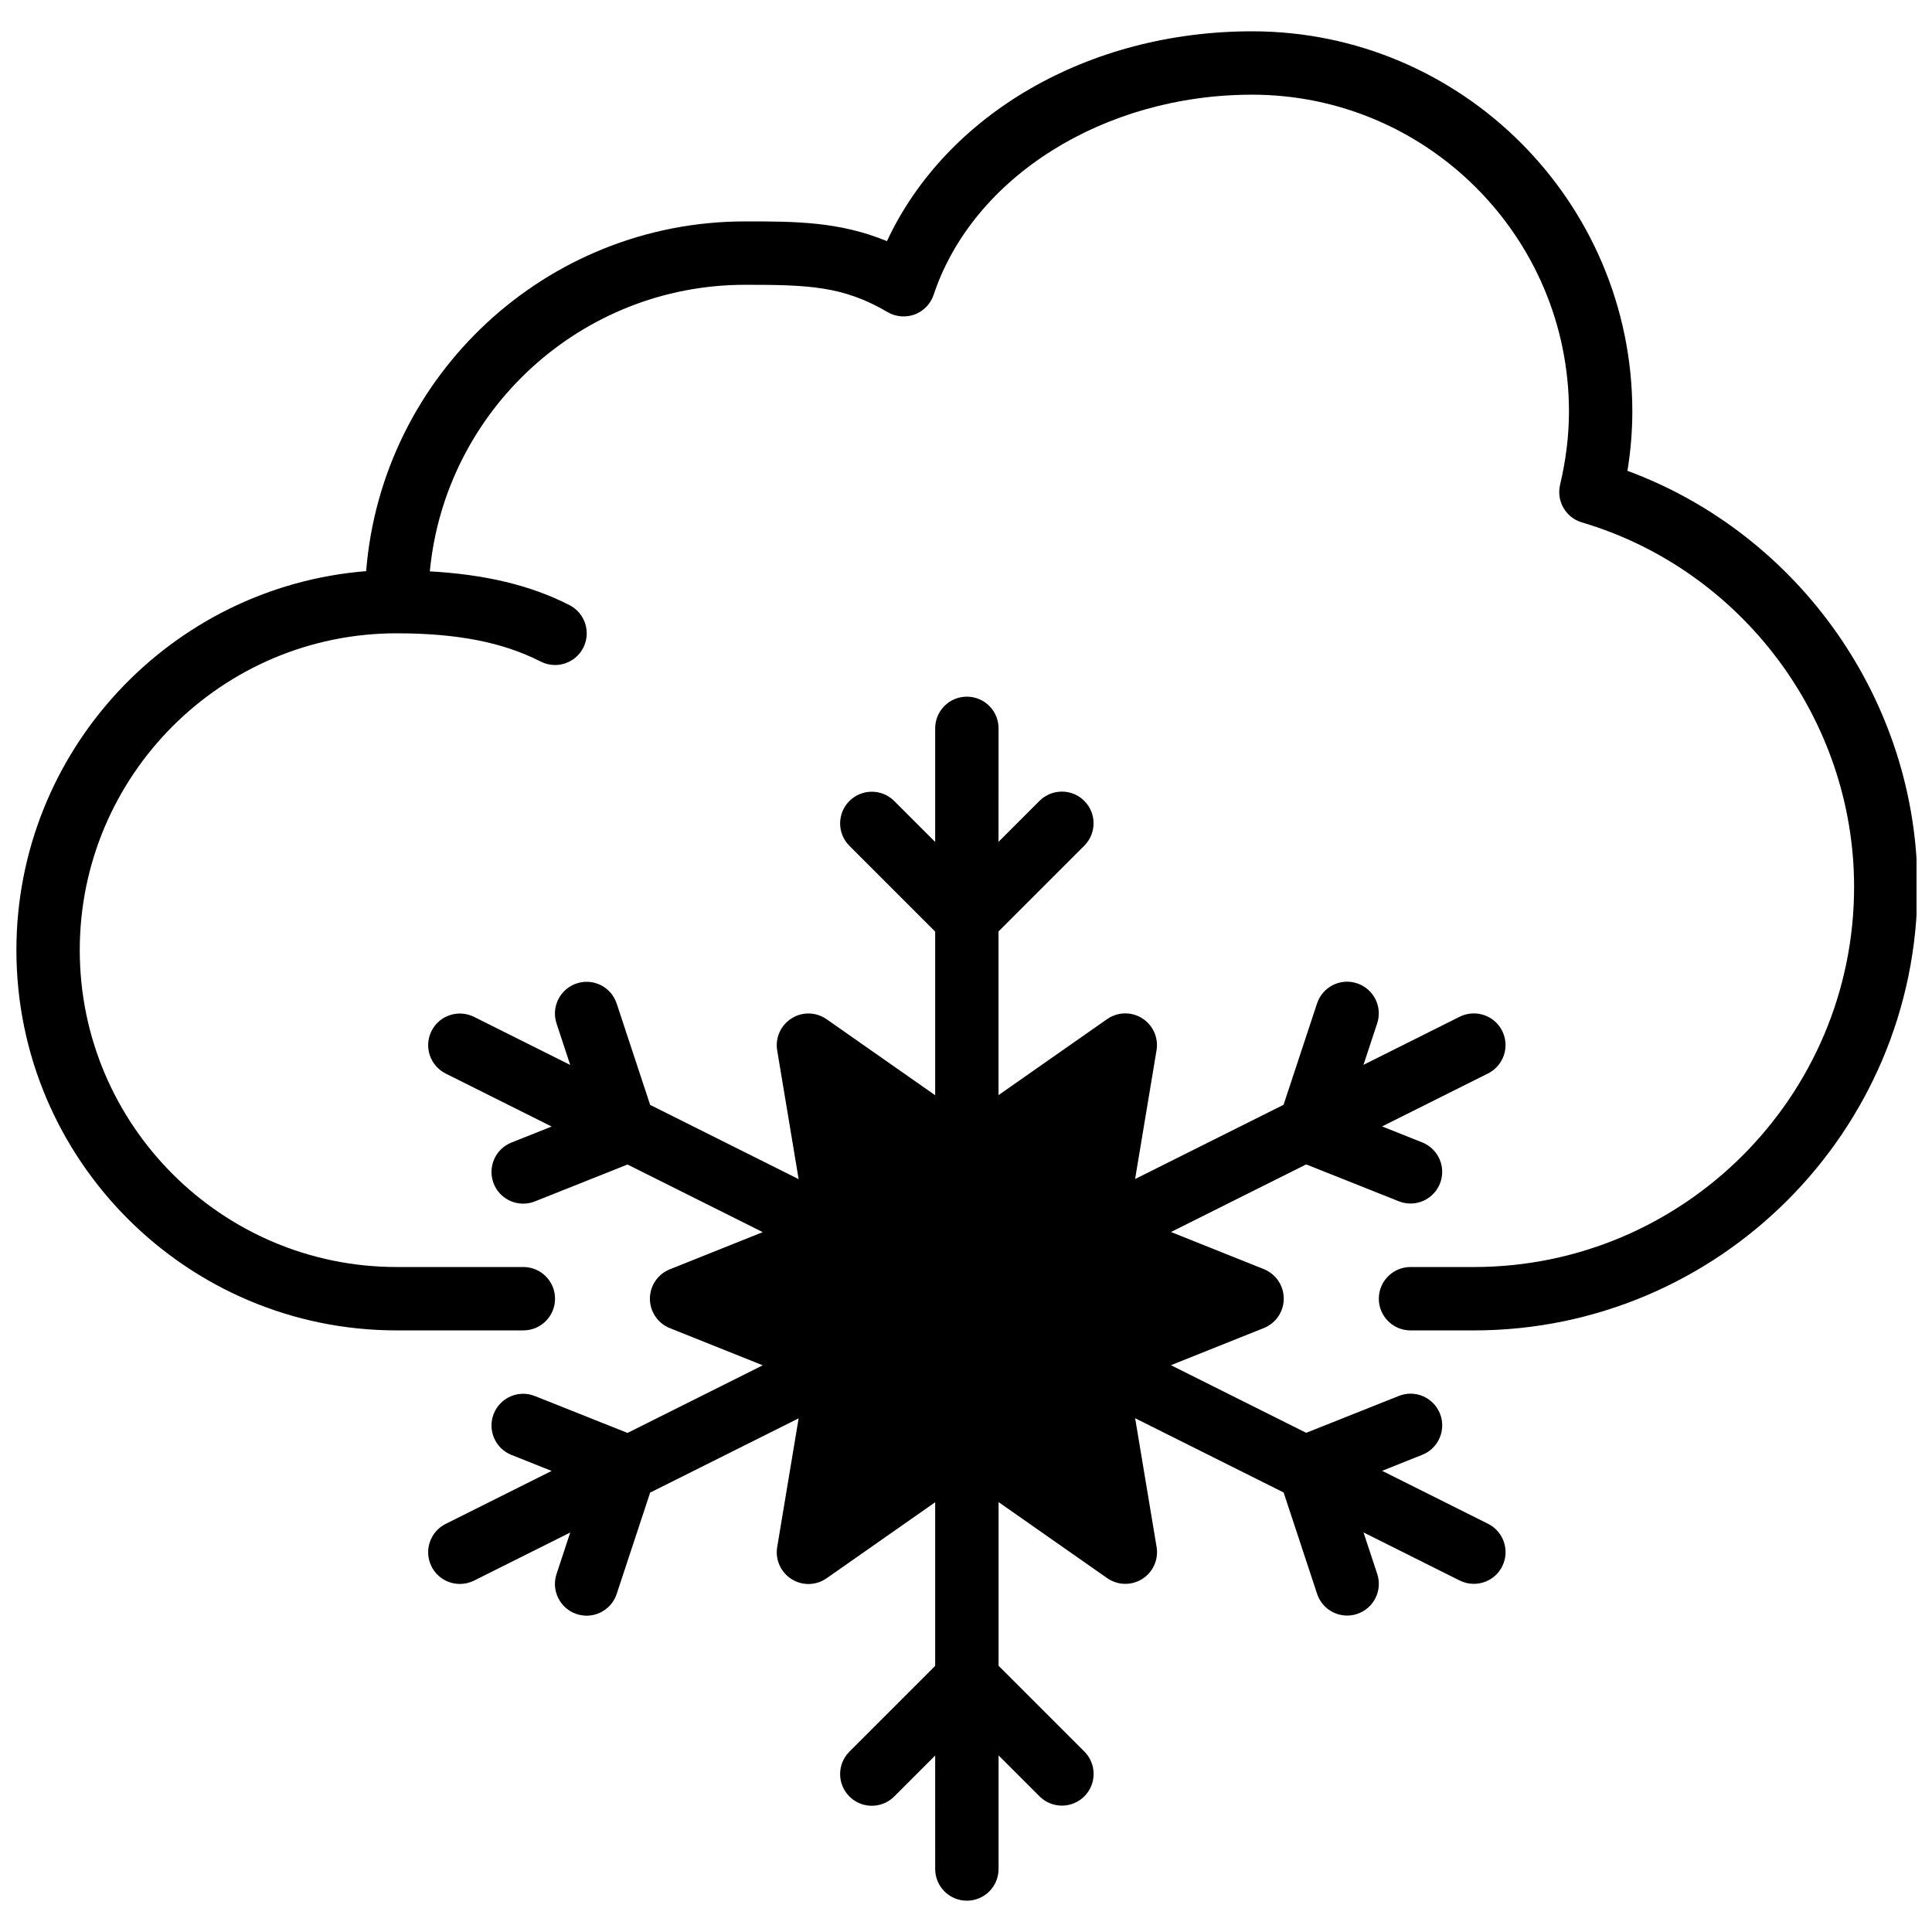
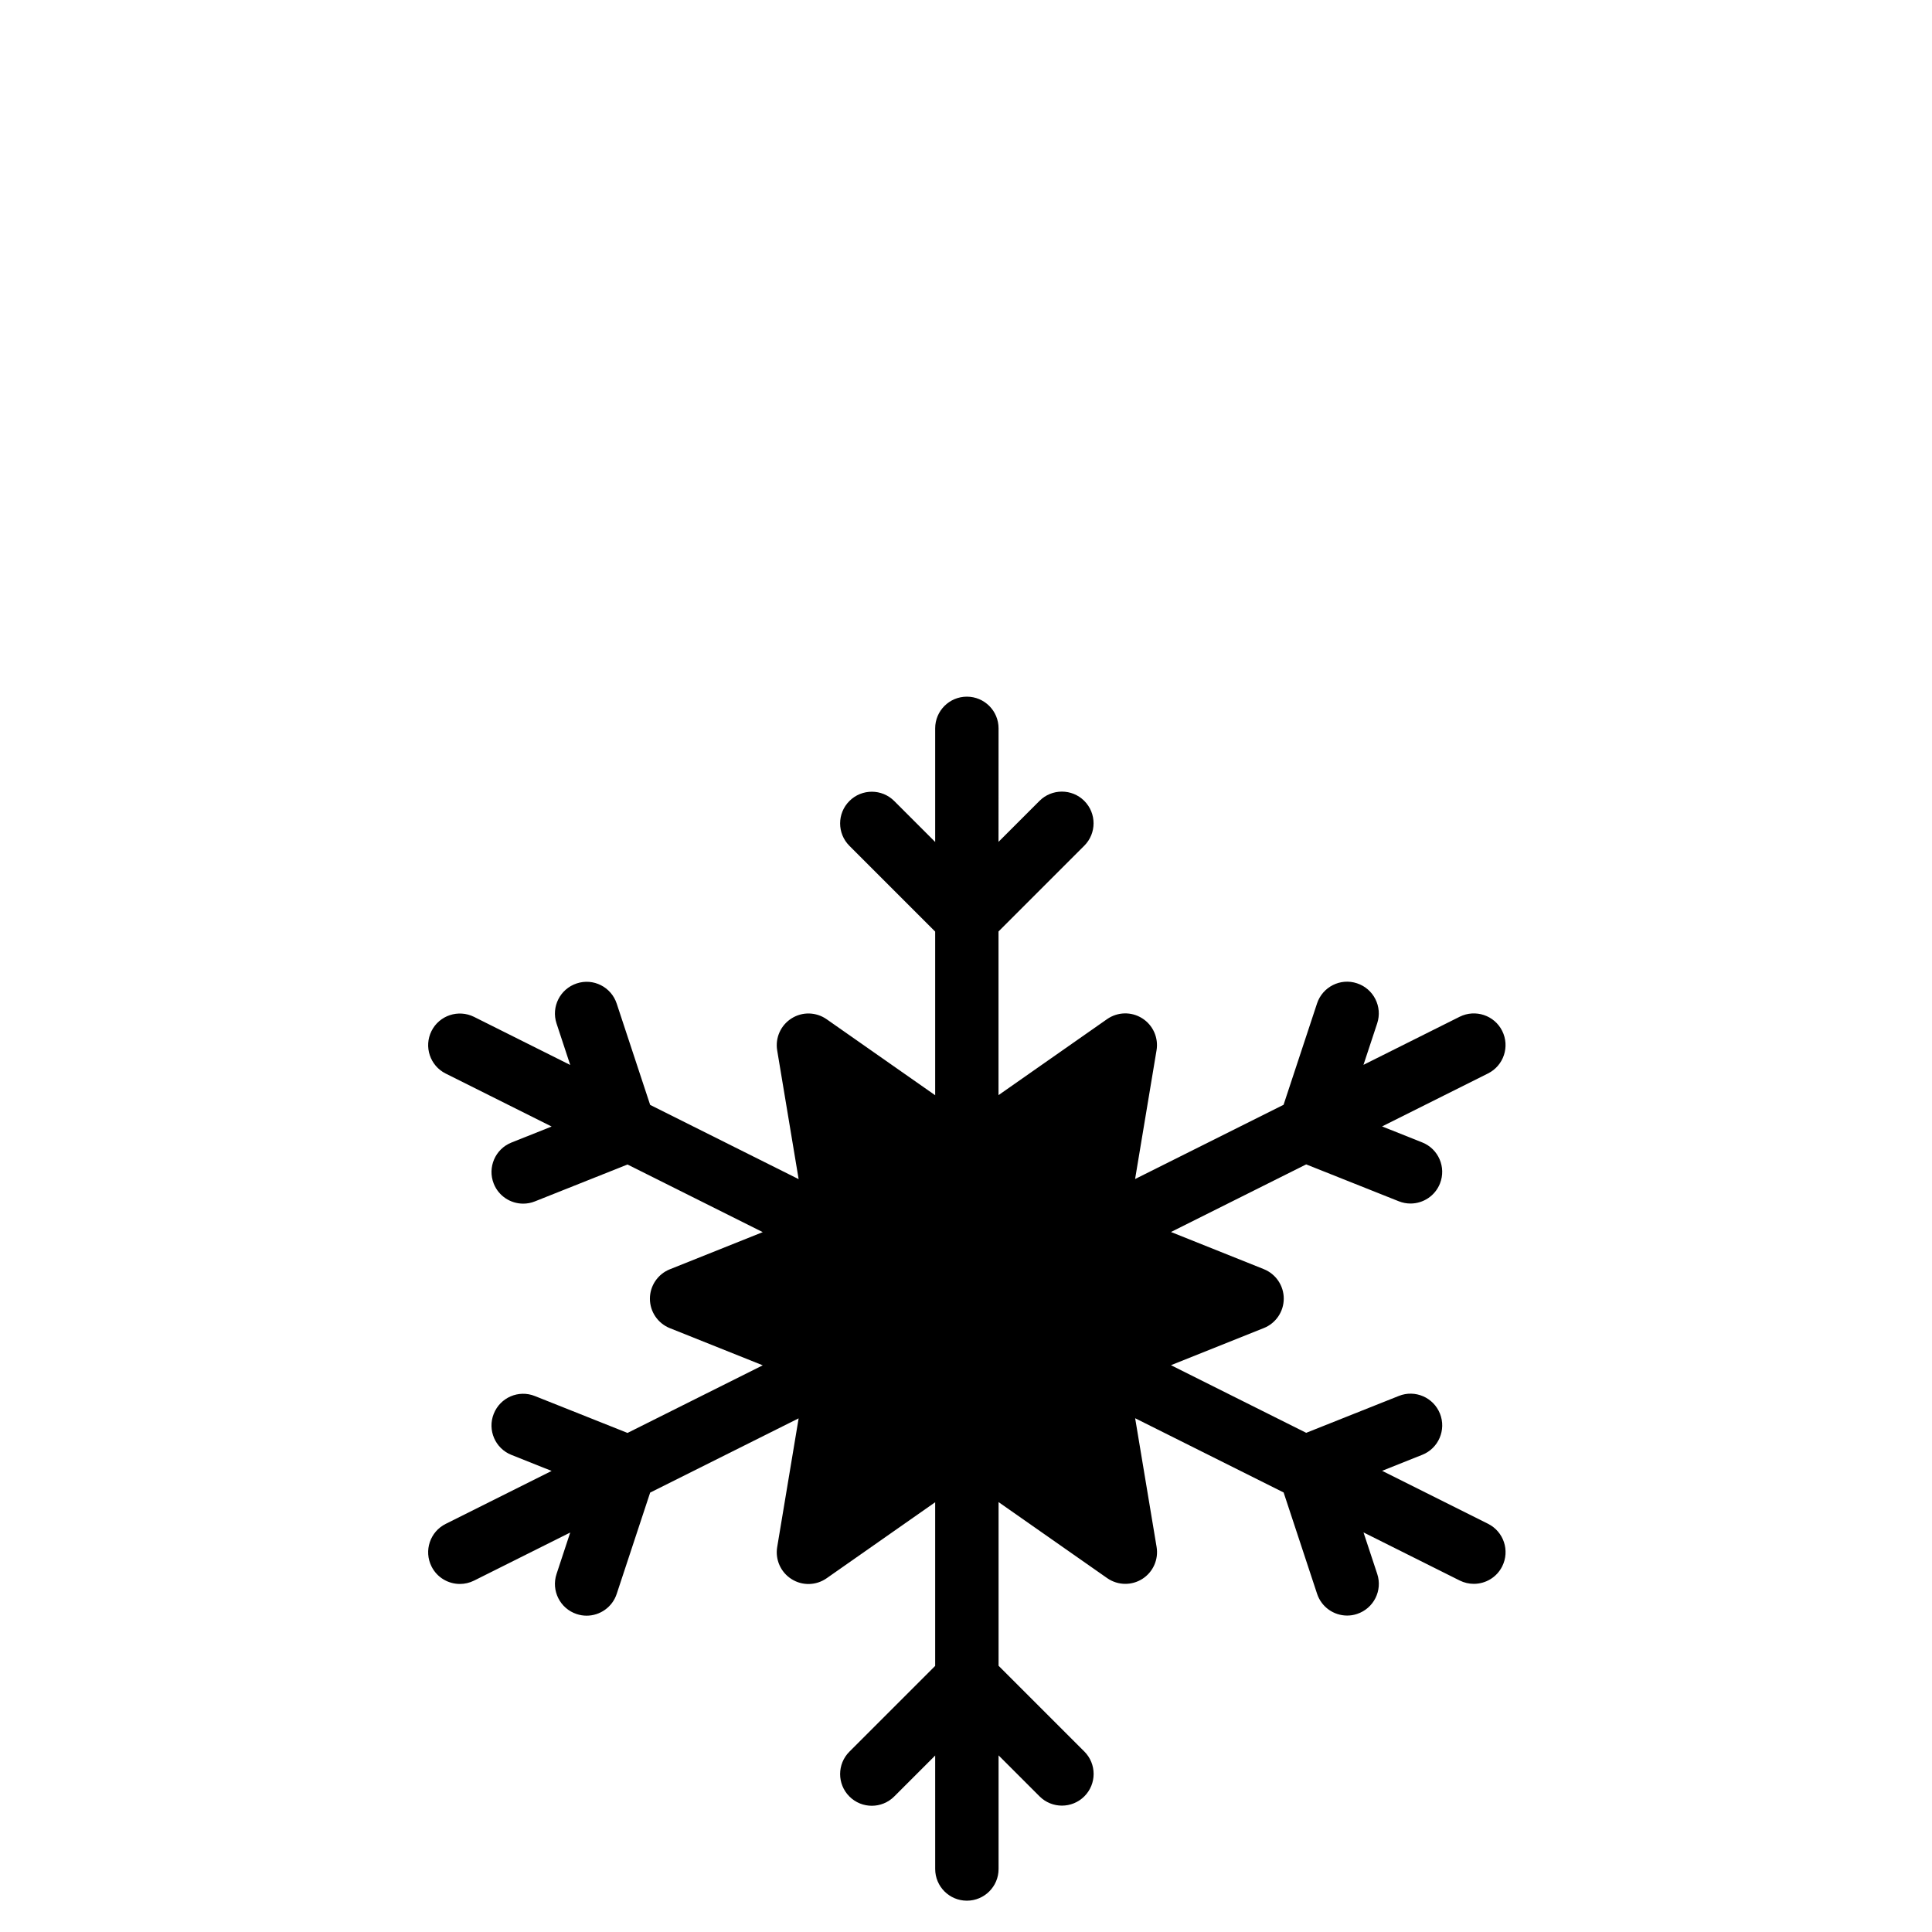
<svg xmlns="http://www.w3.org/2000/svg" width="800px" height="800px" version="1.1" viewBox="144 144 512 512">
  <defs>
    <clipPath id="a">
-       <path d="m148.09 152h503.81v345h-503.81z" />
+       <path d="m148.09 152h503.81v345z" />
    </clipPath>
  </defs>
  <g clip-path="url(#a)">
-     <path d="m575.29 268.76c0.863-5.297 1.293-10.555 1.293-15.703 0-55.562-45.199-100.76-100.76-100.76-43.43 0-81.055 21.992-96.773 55.605-12.703-5.227-24.398-5.227-37.574-5.227-52.84 0-96.312 40.883-100.44 92.684-51.793 4.133-92.688 47.602-92.688 100.45 0 55.562 45.199 100.76 100.76 100.76h33.586c4.637 0 8.398-3.754 8.398-8.398 0-4.644-3.762-8.398-8.398-8.398h-33.586c-46.301 0-83.969-37.668-83.969-83.969s37.668-83.969 83.969-83.969c16.055 0 28.18 2.375 38.164 7.481 1.227 0.625 2.519 0.922 3.82 0.922 3.047 0 5.996-1.672 7.481-4.578 2.109-4.133 0.469-9.195-3.66-11.301-10.387-5.309-22.418-8.121-37.004-8.941 4.059-42.551 39.961-75.945 83.566-75.945 16.719 0 25.988 0.32 37.727 7.231 2.184 1.277 4.828 1.504 7.203 0.629 2.375-0.891 4.215-2.805 5.019-5.207 10.406-31.227 45.109-53.031 84.398-53.031 46.301 0 83.969 37.668 83.969 83.969 0 6.289-0.789 12.812-2.352 19.398-1.023 4.34 1.512 8.723 5.785 9.984 42.473 12.57 72.129 52.285 72.129 96.57 0 55.562-45.199 100.76-100.76 100.76h-16.793c-4.637 0-8.398 3.754-8.398 8.398s3.762 8.398 8.398 8.398h16.793c64.824 0 117.55-52.73 117.55-117.55 0.012-49.102-31.234-93.379-76.855-110.25z" />
-   </g>
+     </g>
  <path d="m538.35 547.82-28.078-14.039 10.641-4.242c4.309-1.715 6.406-6.602 4.695-10.906-1.723-4.316-6.609-6.422-10.906-4.695l-24.543 9.773-35.844-17.918 24.621-9.848c3.184-1.277 5.273-4.367 5.273-7.801 0-3.434-2.09-6.516-5.273-7.801l-24.621-9.848 35.836-17.918 24.543 9.773c1.023 0.41 2.074 0.598 3.106 0.598 3.332 0 6.492-2 7.801-5.289 1.715-4.309-0.387-9.195-4.695-10.906l-10.641-4.242 28.078-14.039c4.148-2.074 5.828-7.121 3.754-11.27-2.074-4.156-7.121-5.812-11.27-3.754l-25.492 12.746 3.637-11c1.453-4.398-0.941-9.152-5.34-10.605-4.398-1.477-9.152 0.941-10.605 5.34l-8.867 26.852-39.348 19.672 5.684-34.117c0.555-3.324-0.941-6.676-3.805-8.48-2.863-1.812-6.523-1.715-9.297 0.219l-28.777 20.145v-43.371l22.73-22.73c3.281-3.281 3.281-8.59 0-11.875-3.273-3.281-8.598-3.281-11.875 0l-10.855 10.855 0.012-30.078c0-4.644-3.762-8.398-8.398-8.398s-8.398 3.754-8.398 8.398v30.109l-10.855-10.855c-3.273-3.281-8.598-3.281-11.875 0-3.281 3.281-3.281 8.59 0 11.875l22.73 22.73v43.371l-28.766-20.145c-2.781-1.941-6.441-2.039-9.297-0.219-2.863 1.805-4.359 5.148-3.805 8.48l5.684 34.117-39.348-19.672-8.867-26.852c-1.453-4.41-6.207-6.816-10.605-5.34-4.398 1.453-6.793 6.195-5.34 10.605l3.629 11-25.492-12.746c-4.148-2.059-9.195-0.395-11.27 3.754-2.074 4.148-0.387 9.195 3.754 11.27l28.078 14.039-10.641 4.242c-4.309 1.715-6.406 6.602-4.695 10.906 1.309 3.293 4.469 5.289 7.801 5.289 1.031 0 2.09-0.184 3.106-0.598l24.543-9.773 35.836 17.918-24.621 9.848c-3.191 1.277-5.281 4.367-5.281 7.801 0 3.434 2.09 6.516 5.281 7.801l24.621 9.848-35.836 17.918-24.543-9.773c-4.316-1.73-9.188 0.379-10.906 4.695-1.723 4.309 0.387 9.195 4.695 10.906l10.641 4.242-28.078 14.039c-4.148 2.074-5.828 7.121-3.754 11.27 1.469 2.949 4.441 4.644 7.523 4.644 1.258 0 2.543-0.285 3.746-0.883l25.492-12.746-3.629 11c-1.453 4.398 0.934 9.152 5.34 10.605 0.875 0.293 1.762 0.43 2.637 0.43 3.519 0 6.809-2.242 7.969-5.769l8.867-26.852 39.348-19.672-5.684 34.117c-0.555 3.324 0.941 6.676 3.805 8.48 2.856 1.82 6.516 1.723 9.297-0.219l28.766-20.145v43.371l-22.73 22.73c-3.281 3.281-3.281 8.59 0 11.875 1.637 1.637 3.785 2.461 5.938 2.461 2.148 0 4.301-0.824 5.938-2.461l10.855-10.855 0.004 30.07c0 4.644 3.762 8.398 8.398 8.398s8.398-3.754 8.398-8.398v-30.109l10.855 10.855c1.637 1.637 3.785 2.461 5.938 2.461 2.148 0 4.301-0.824 5.938-2.461 3.281-3.281 3.281-8.59 0-11.875l-22.73-22.73v-43.371l28.777 20.145c1.445 1.008 3.133 1.52 4.812 1.52 1.555 0 3.106-0.43 4.484-1.293 2.856-1.805 4.359-5.148 3.805-8.48l-5.684-34.117 39.348 19.672 8.867 26.852c1.168 3.535 4.441 5.769 7.969 5.769 0.875 0 1.754-0.133 2.629-0.43 4.398-1.453 6.801-6.195 5.34-10.605l-3.637-11 25.492 12.746c1.211 0.598 2.484 0.883 3.754 0.883 3.082 0 6.047-1.695 7.516-4.644 2.074-4.148 0.395-9.188-3.754-11.27z" />
</svg>